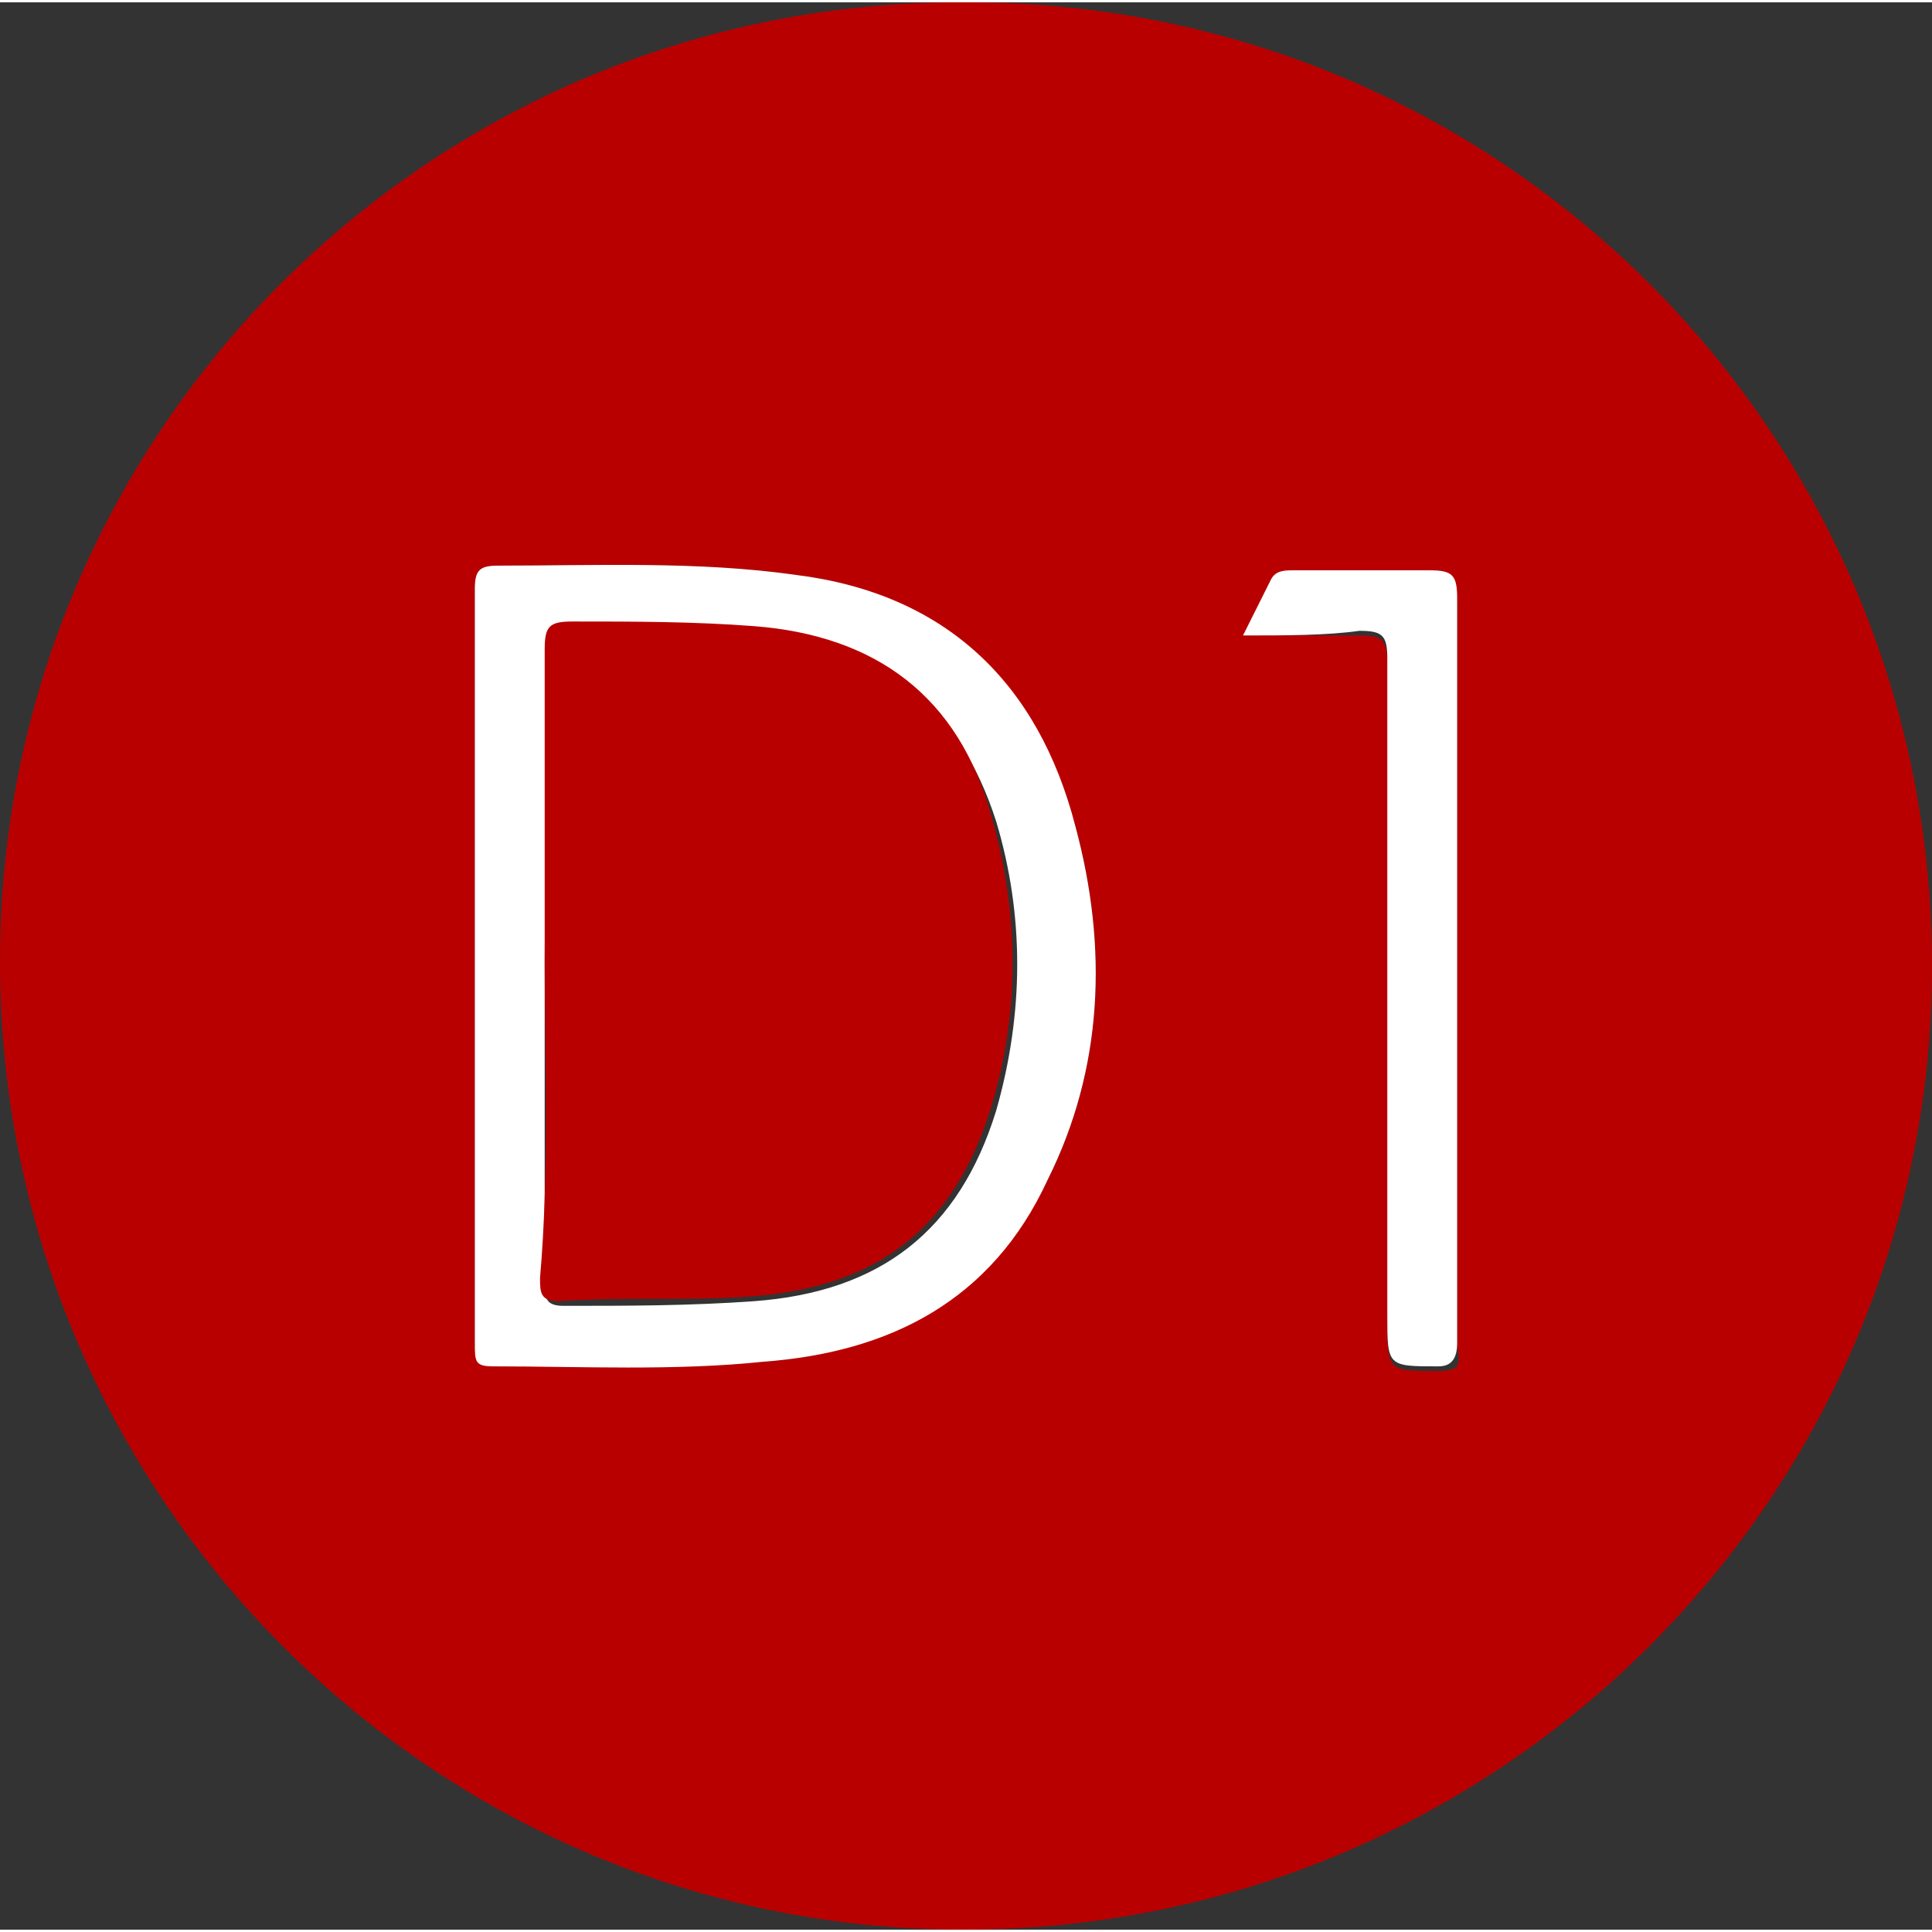
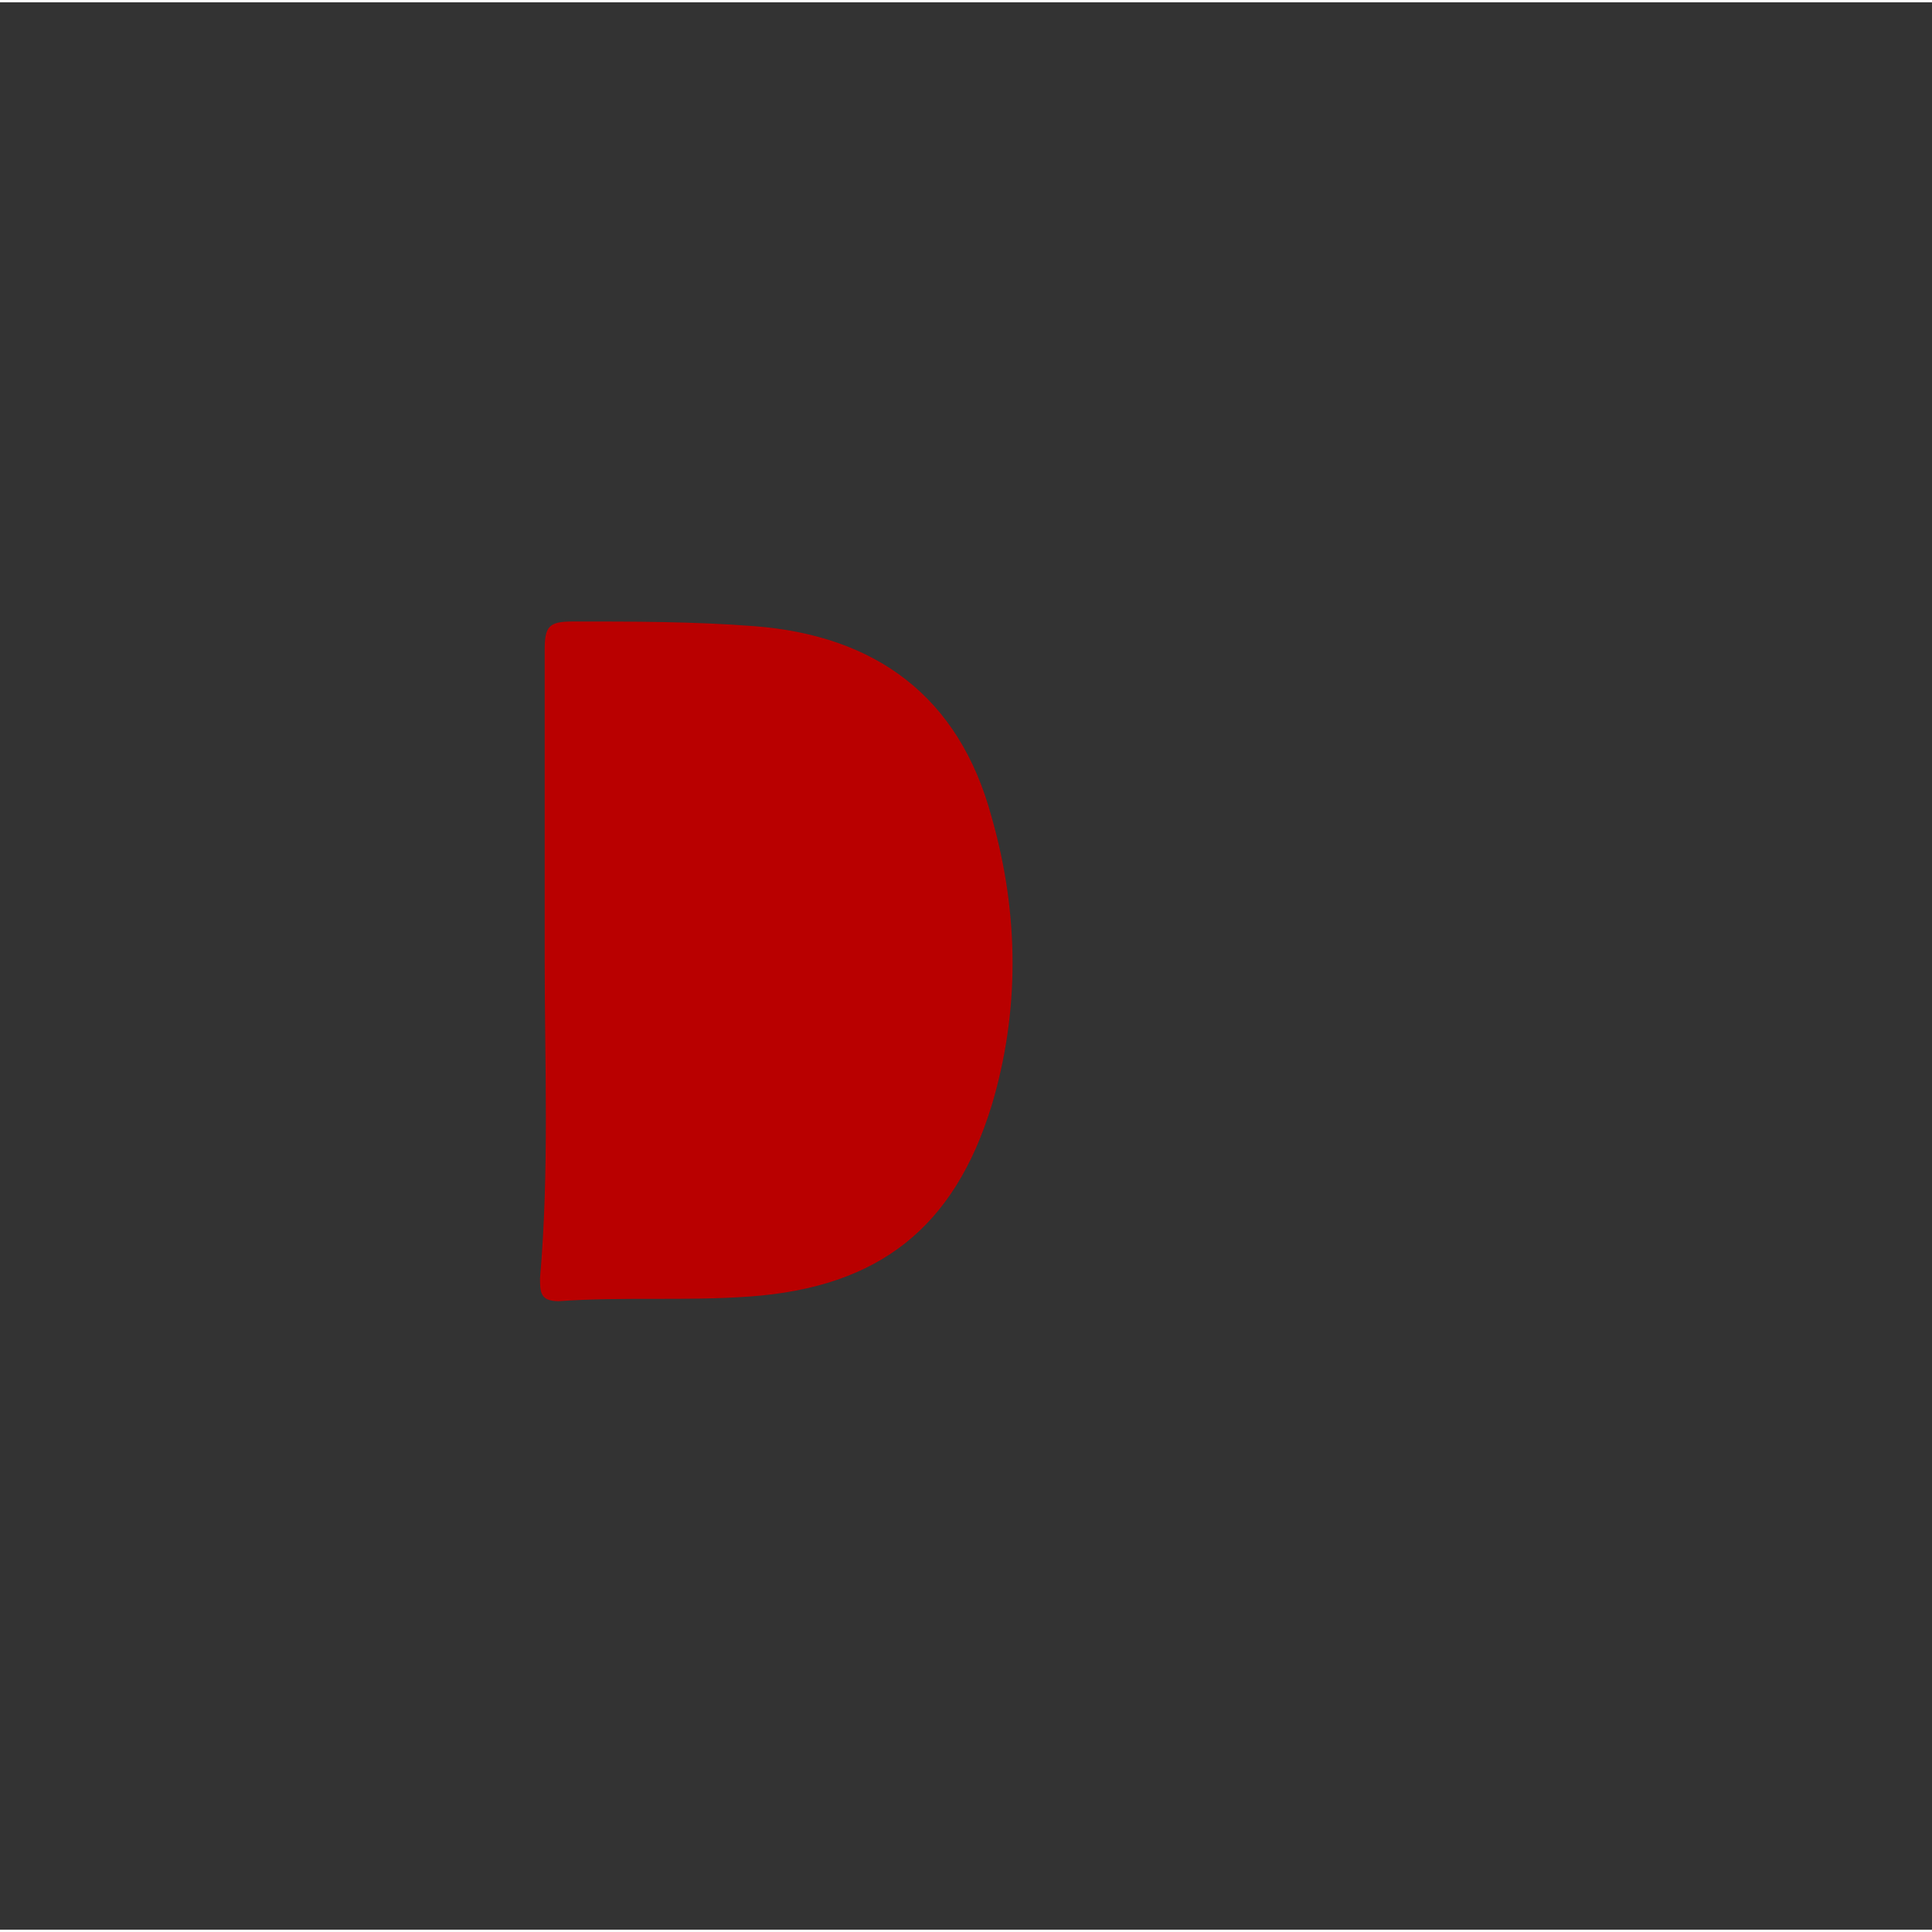
<svg xmlns="http://www.w3.org/2000/svg" version="1.1" id="Capa_1" x="0px" y="0px" viewBox="0 0 41.5 41.4" width="50px" height="50px" style="enable-background:new 0 0 41.5 41.4;" xml:space="preserve">
  <rect x="0" y="0" width="41.5" height="41.4" fill="#333333" stroke="none" />
  <style type="text/css">
	.st0{fill:#B90000;}
	.st1{fill:#FFFFFF;}
</style>
  <g>
    <g>
-       <path class="st0" d="M41.5,20.7c0,11.4-9.3,20.7-20.8,20.7C9.3,41.4,0,32.1,0,20.6C0,9.2,9.3-0.1,20.8,0    C32.3,0,41.5,9.3,41.5,20.7z M10.2,20.6c0,2.7,0,5.5,0,8.2c0,0.3,0.1,0.5,0.4,0.5c1.9,0,3.9,0,5.8-0.1c2.7-0.2,4.9-1.4,6.1-3.9    c1.2-2.4,1.3-5,0.6-7.6c-0.8-3-2.8-5-6-5.4c-2.1-0.3-4.3-0.2-6.4-0.2c-0.4,0-0.5,0.1-0.5,0.5C10.2,15.2,10.2,17.9,10.2,20.6z     M26.7,13.6c0.9,0,1.7,0,2.5,0c0.5,0,0.6,0.1,0.6,0.6c0,4.7,0,9.4,0,14.1c0,1.1,0,1.1,1.1,1.1c0.4,0,0.5-0.1,0.4-0.5    c0-0.9,0-1.8,0-2.6c0-4.5,0-9,0-13.4c0-0.5-0.1-0.6-0.6-0.6c-1,0-2,0-2.9,0c-0.2,0-0.4,0-0.5,0.2C27.2,12.7,27,13.1,26.7,13.6z" />
-       <path class="st1" d="M10.2,20.7c0-2.7,0-5.4,0-8.1c0-0.4,0.1-0.5,0.5-0.5c2.1,0,4.3-0.1,6.4,0.2c3.2,0.4,5.2,2.3,6,5.4    c0.7,2.6,0.6,5.2-0.6,7.6c-1.2,2.6-3.4,3.7-6.1,3.9c-1.9,0.2-3.9,0.1-5.8,0.1c-0.4,0-0.4-0.1-0.4-0.5    C10.2,26.2,10.2,23.5,10.2,20.7z M11.7,20.7c0,2.3,0,4.5,0,6.8c0,0.3,0,0.5,0.4,0.5c1.4,0,2.7,0,4.1-0.1c2.7-0.2,4.4-1.5,5.2-4.1    c0.6-2.1,0.6-4.2,0-6.2c-0.8-2.5-2.5-3.9-5.1-4.1c-1.3-0.1-2.6-0.1-3.9-0.1c-0.5,0-0.6,0.1-0.6,0.6C11.8,16.2,11.7,18.5,11.7,20.7    z" />
-       <path class="st1" d="M26.7,13.6c0.2-0.4,0.4-0.8,0.6-1.2c0.1-0.2,0.3-0.2,0.5-0.2c1,0,2,0,2.9,0c0.5,0,0.6,0.1,0.6,0.6    c0,4.5,0,9,0,13.4c0,0.9,0,1.8,0,2.6c0,0.3-0.1,0.5-0.4,0.5c-1.1,0-1.1,0-1.1-1.1c0-4.7,0-9.4,0-14.1c0-0.5-0.1-0.6-0.6-0.6    C28.5,13.6,27.6,13.6,26.7,13.6z" />
      <path class="st0" d="M11.7,20.6c0-2.2,0-4.5,0-6.7c0-0.5,0.1-0.6,0.6-0.6c1.3,0,2.6,0,3.9,0.1c2.6,0.2,4.4,1.5,5.1,4.1    c0.6,2.1,0.6,4.2,0,6.2c-0.8,2.6-2.4,3.9-5.2,4.1c-1.4,0.1-2.7,0-4.1,0.1c-0.4,0-0.4-0.2-0.4-0.5C11.8,25.1,11.7,22.8,11.7,20.6z" />
    </g>
  </g>
</svg>